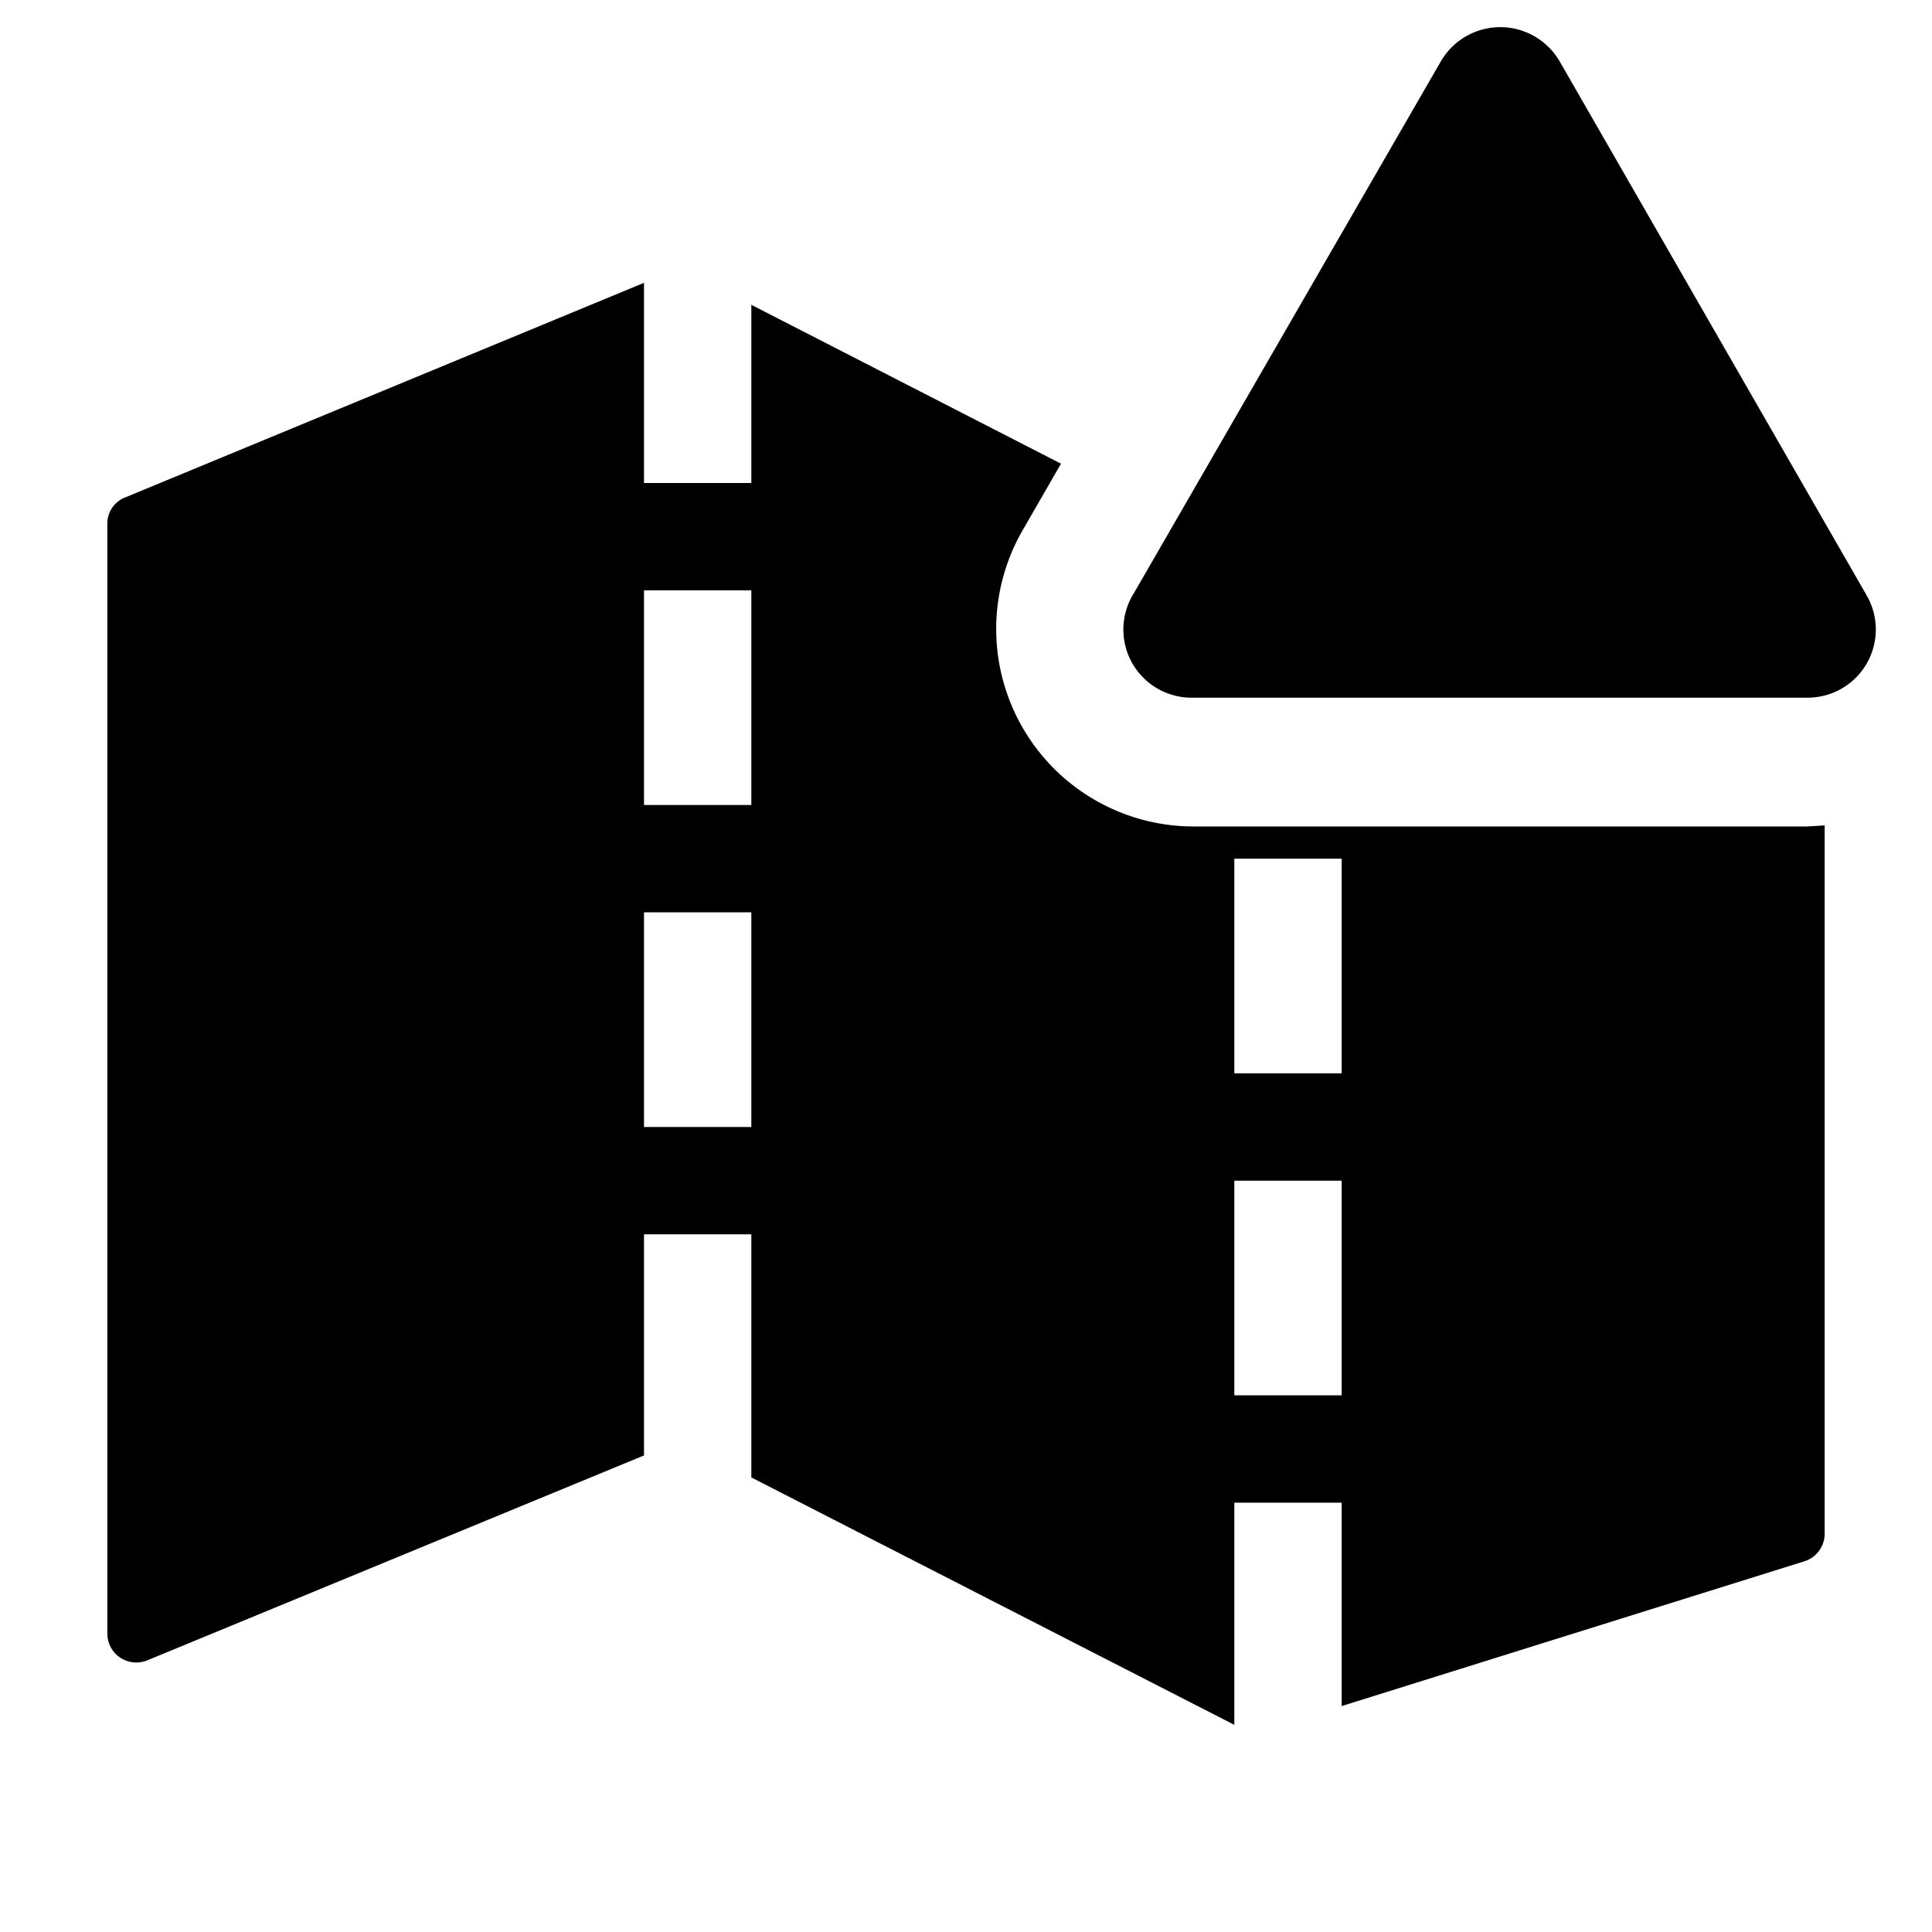
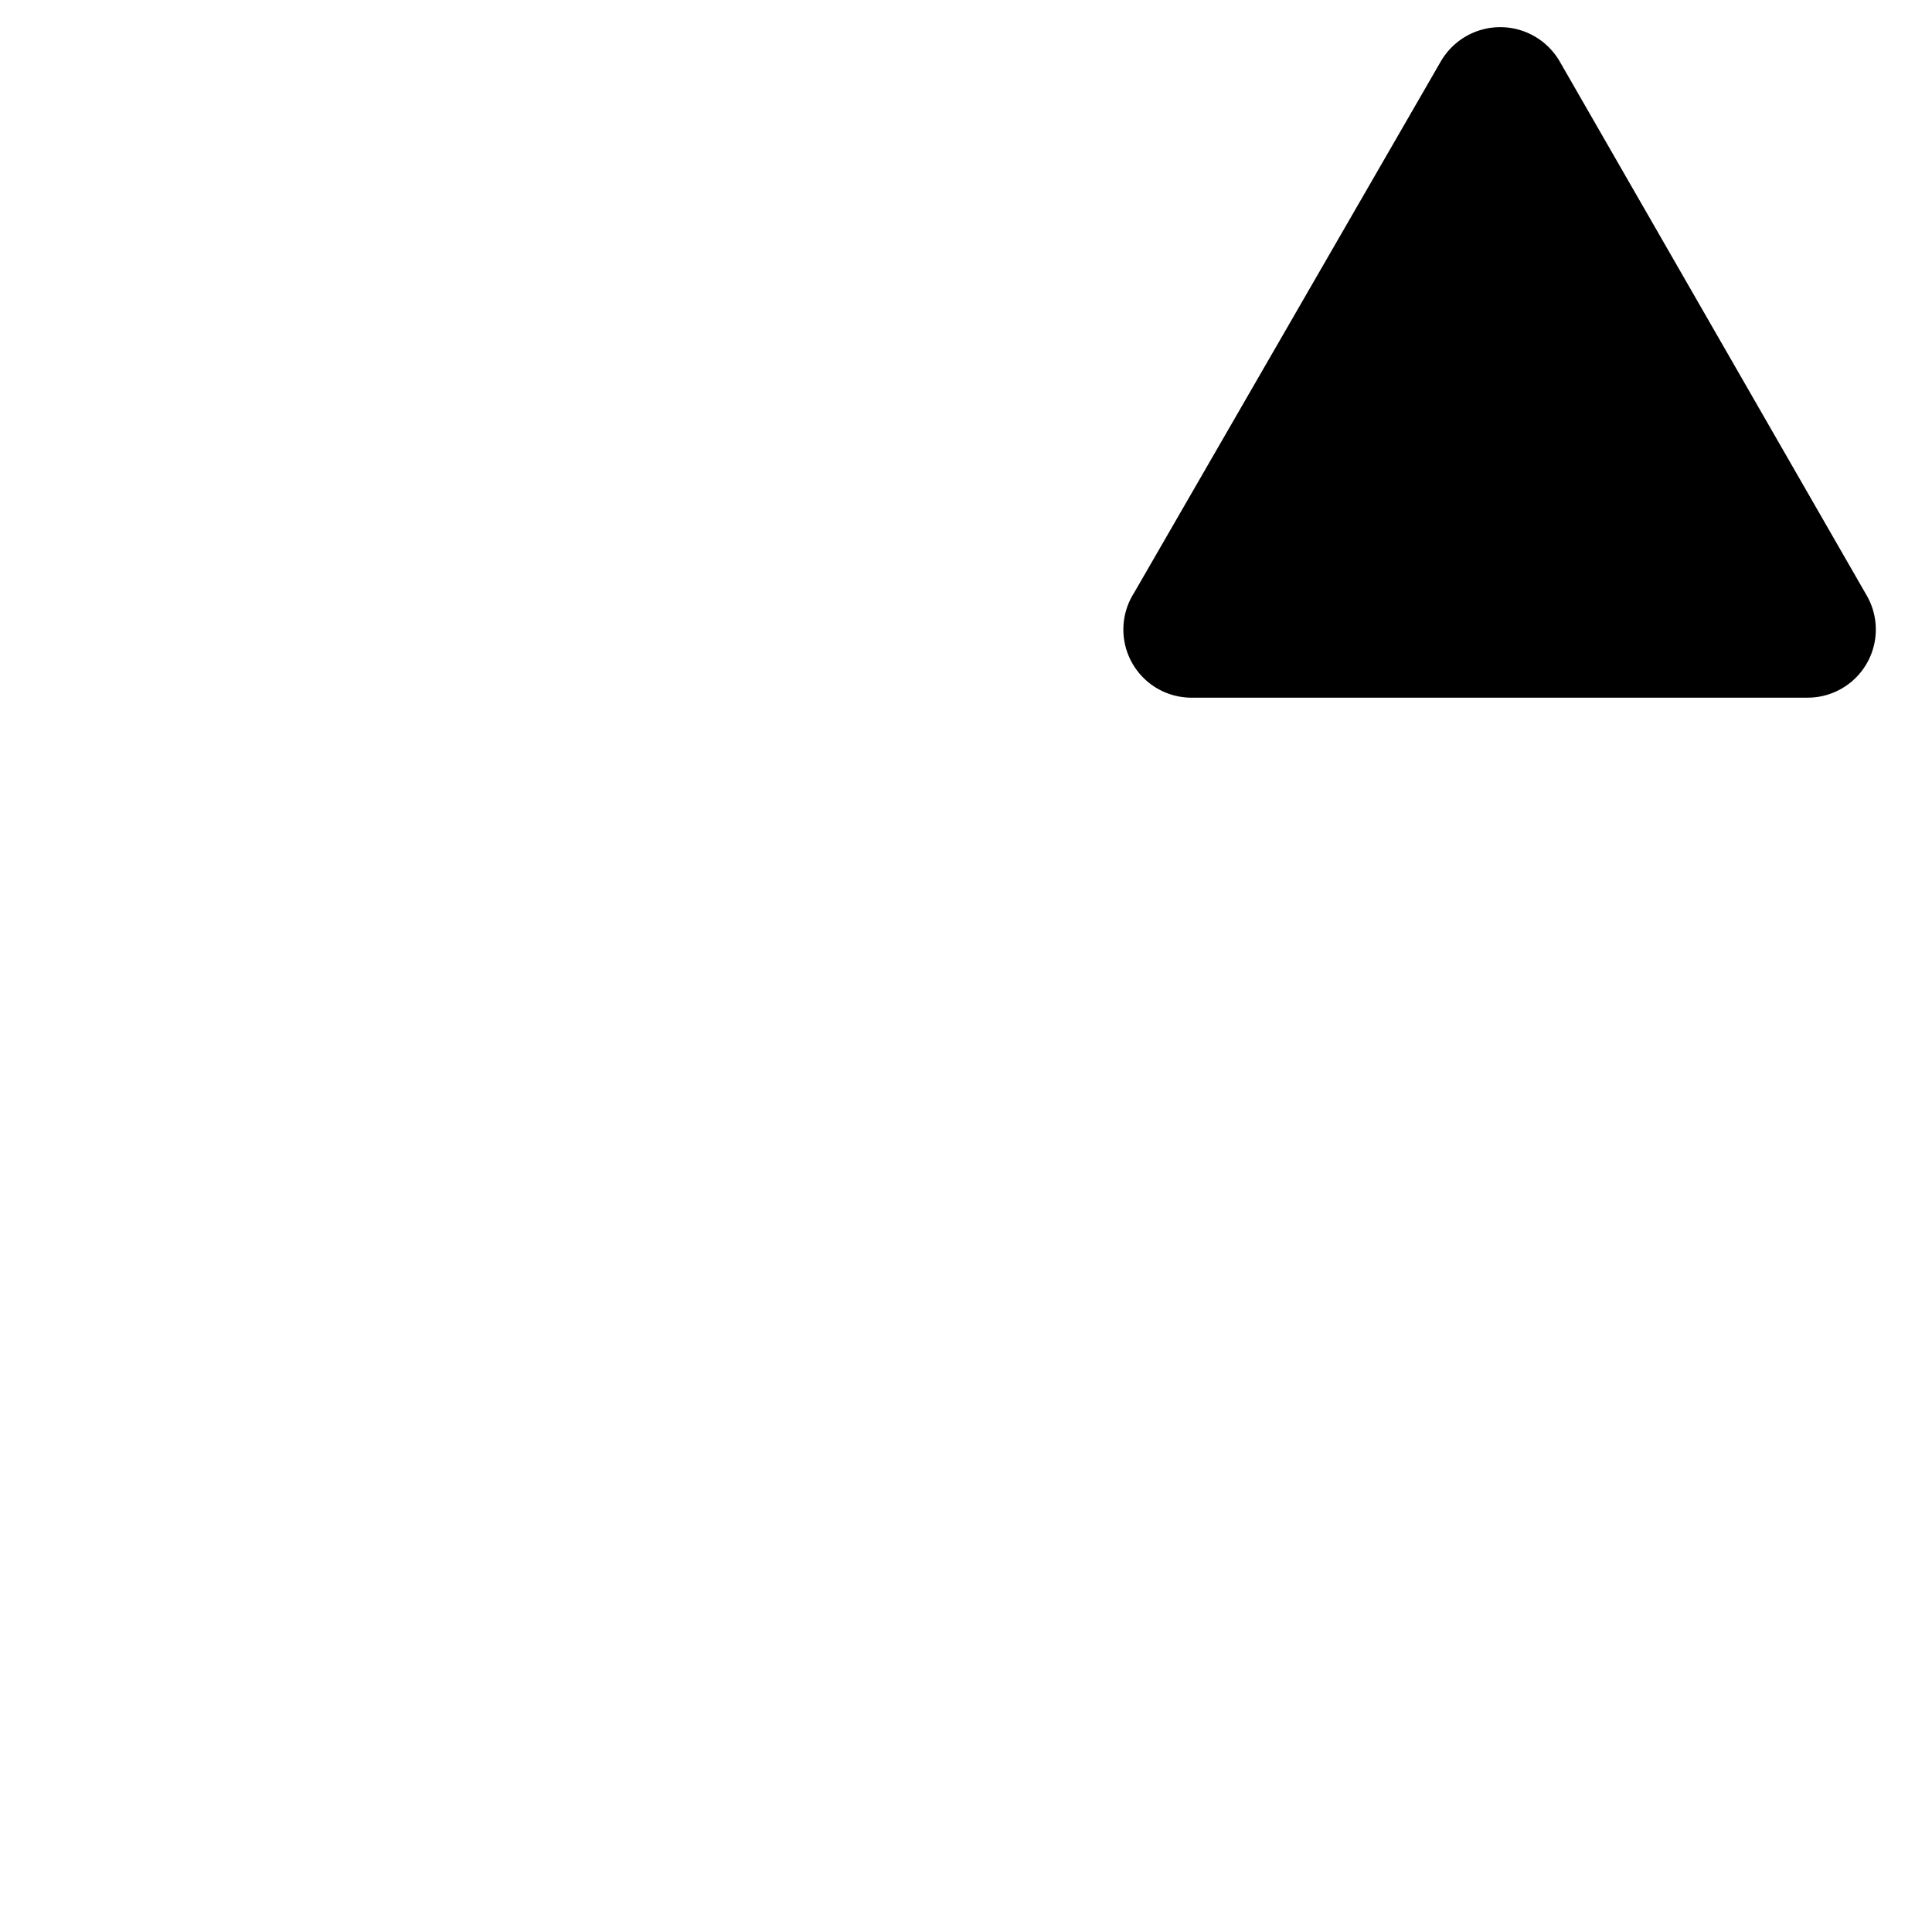
<svg xmlns="http://www.w3.org/2000/svg" fill="#000000" width="800px" height="800px" viewBox="0 0 36 36" version="1.1" preserveAspectRatio="xMidYMid meet">
  <title>map-solid-alerted</title>
-   <path d="M33.68,15.4H22.23a3.68,3.68,0,0,1-3.18-5.51l.72-1.25L14,5.68V9H12V5.27l-9.67,4A.52.52,0,0,0,2,9.75v20.7a.54.54,0,0,0,.74.49L12,27.12V23h2v4.53l9,4.61V28h2v3.79l8.63-2.7a.54.54,0,0,0,.37-.51V15.38ZM14,21H12V17h2Zm0-6H12V11h2ZM25,26H23V22h2Zm0-6H23V16h2Z" />
  <path class="clr-i-alert" d="M26.85,1.14l-5.72,9.91A1.27,1.27,0,0,0,22.23,13H33.68a1.27,1.27,0,0,0,1.1-1.91L29.06,1.14A1.28,1.28,0,0,0,26.85,1.14Z" />
-   <rect width="36" height="36" fill-opacity="0" />
</svg>